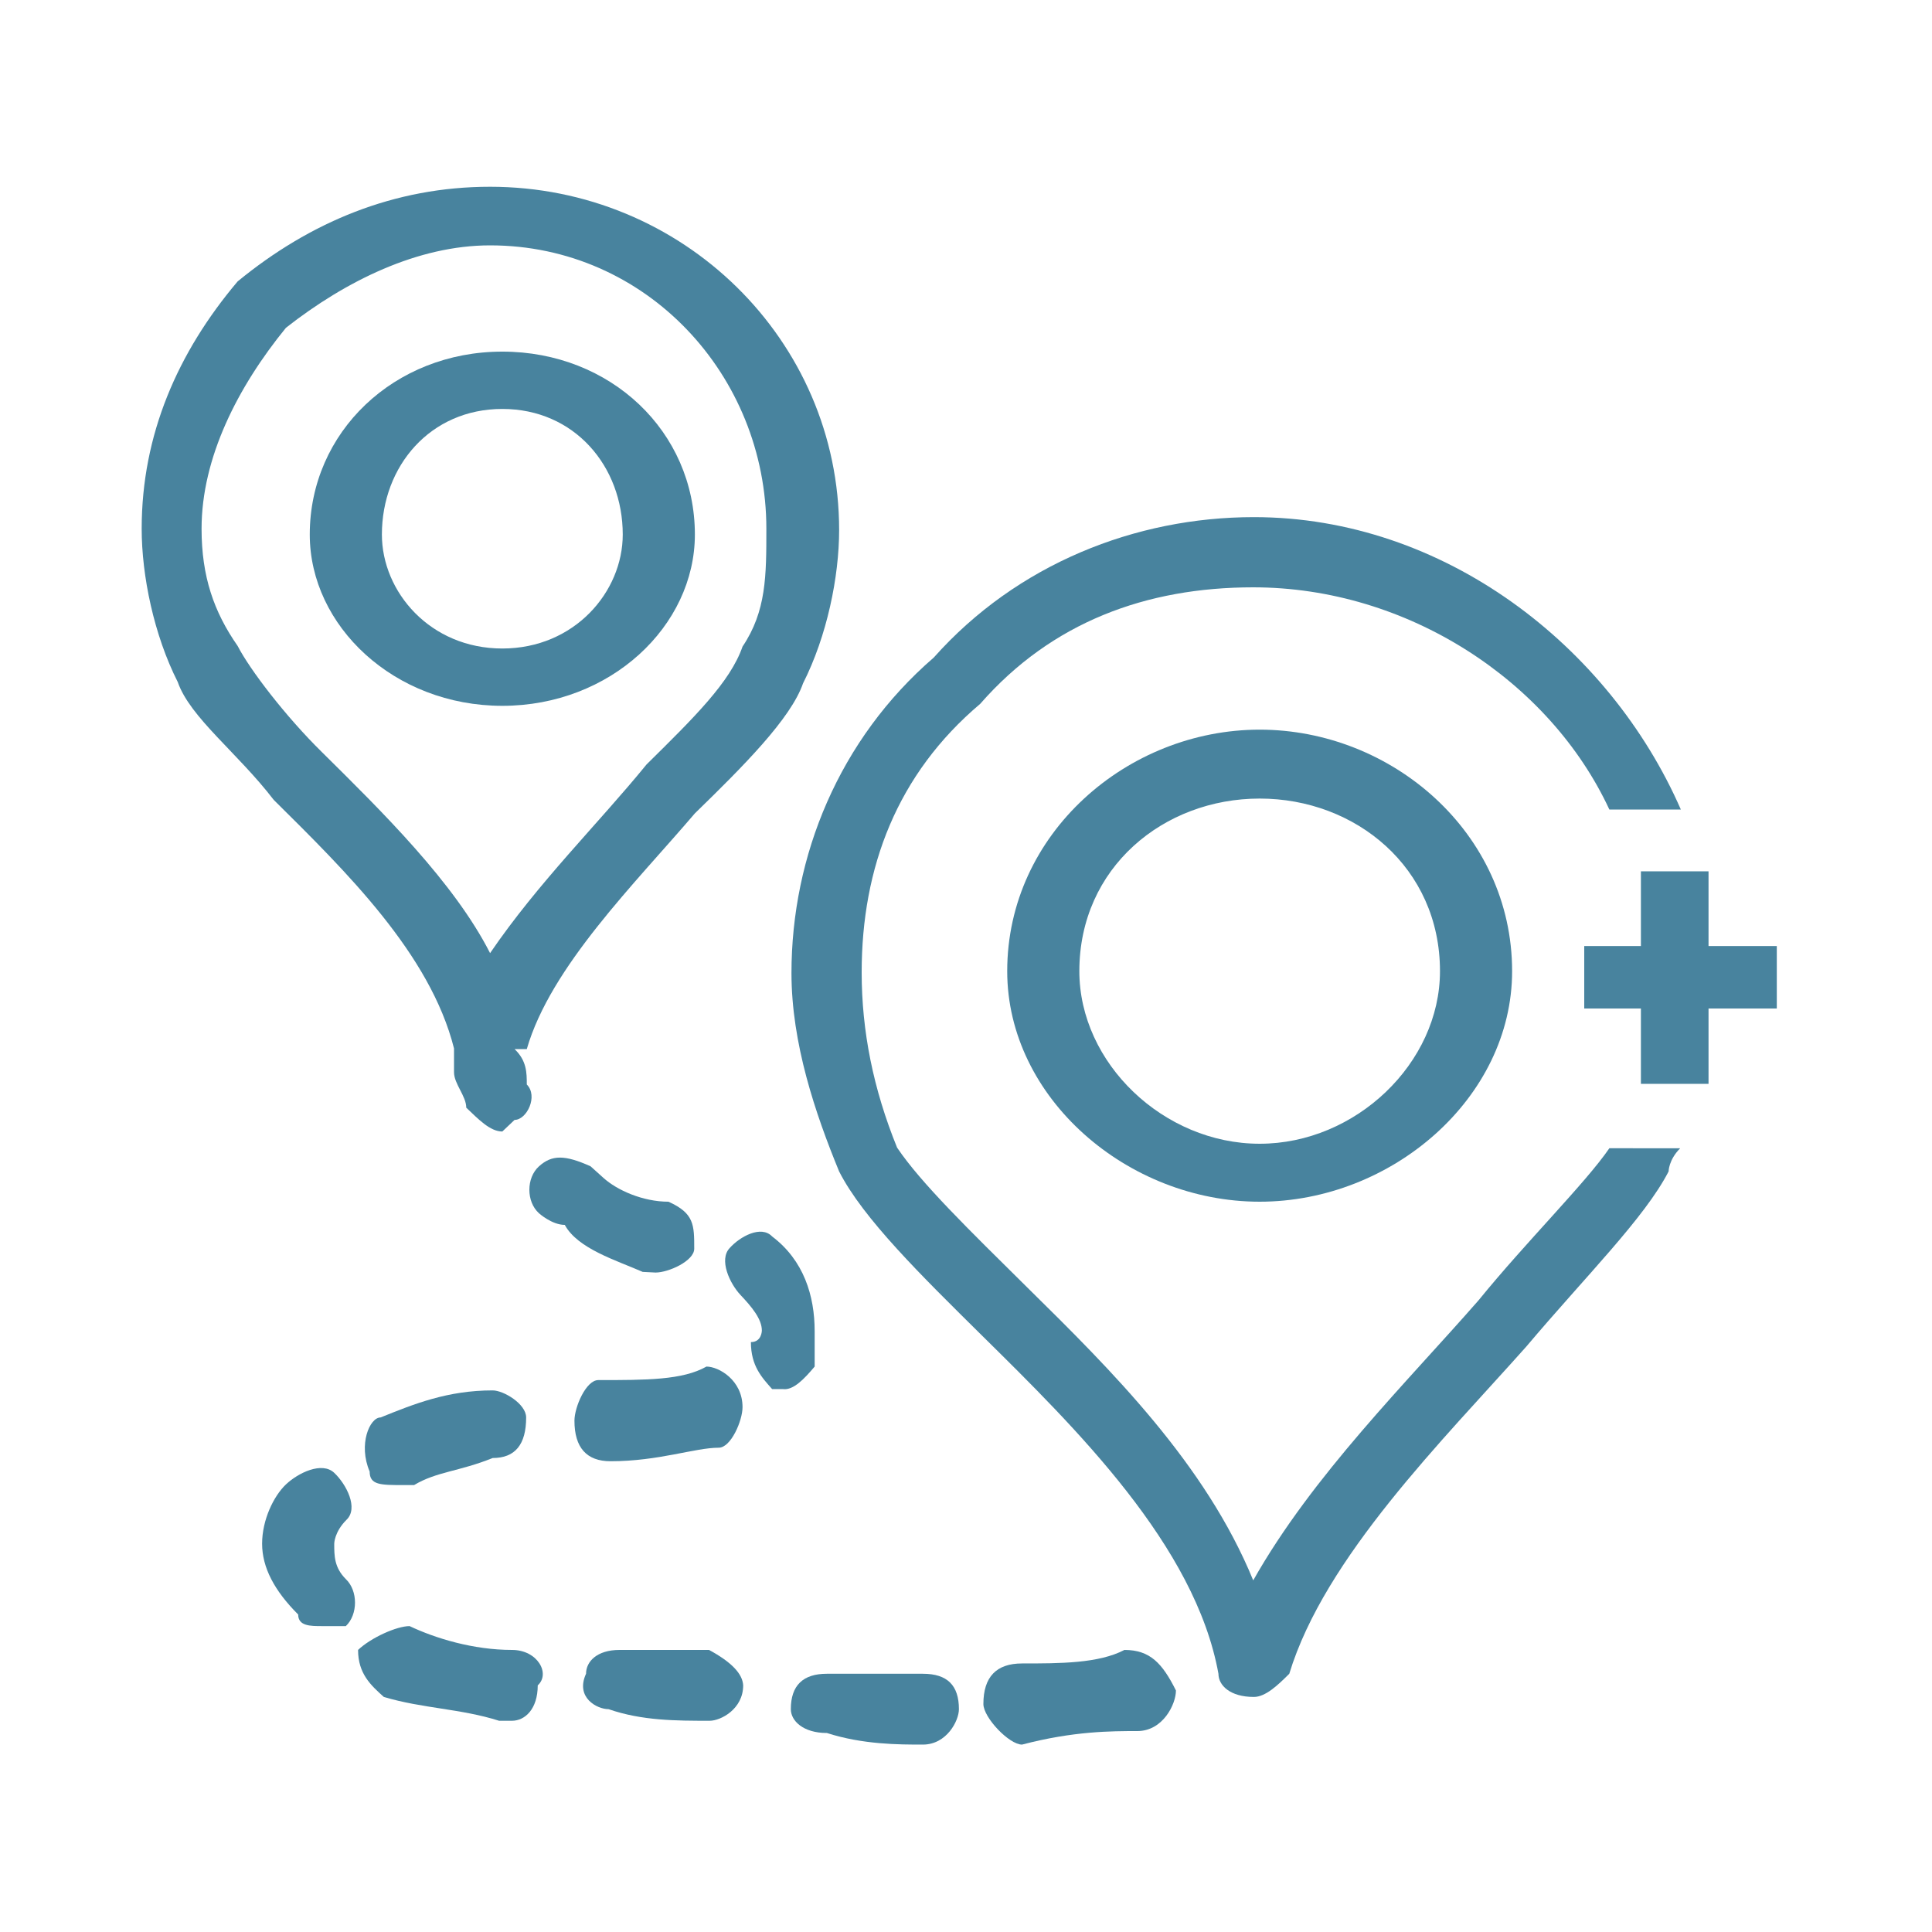
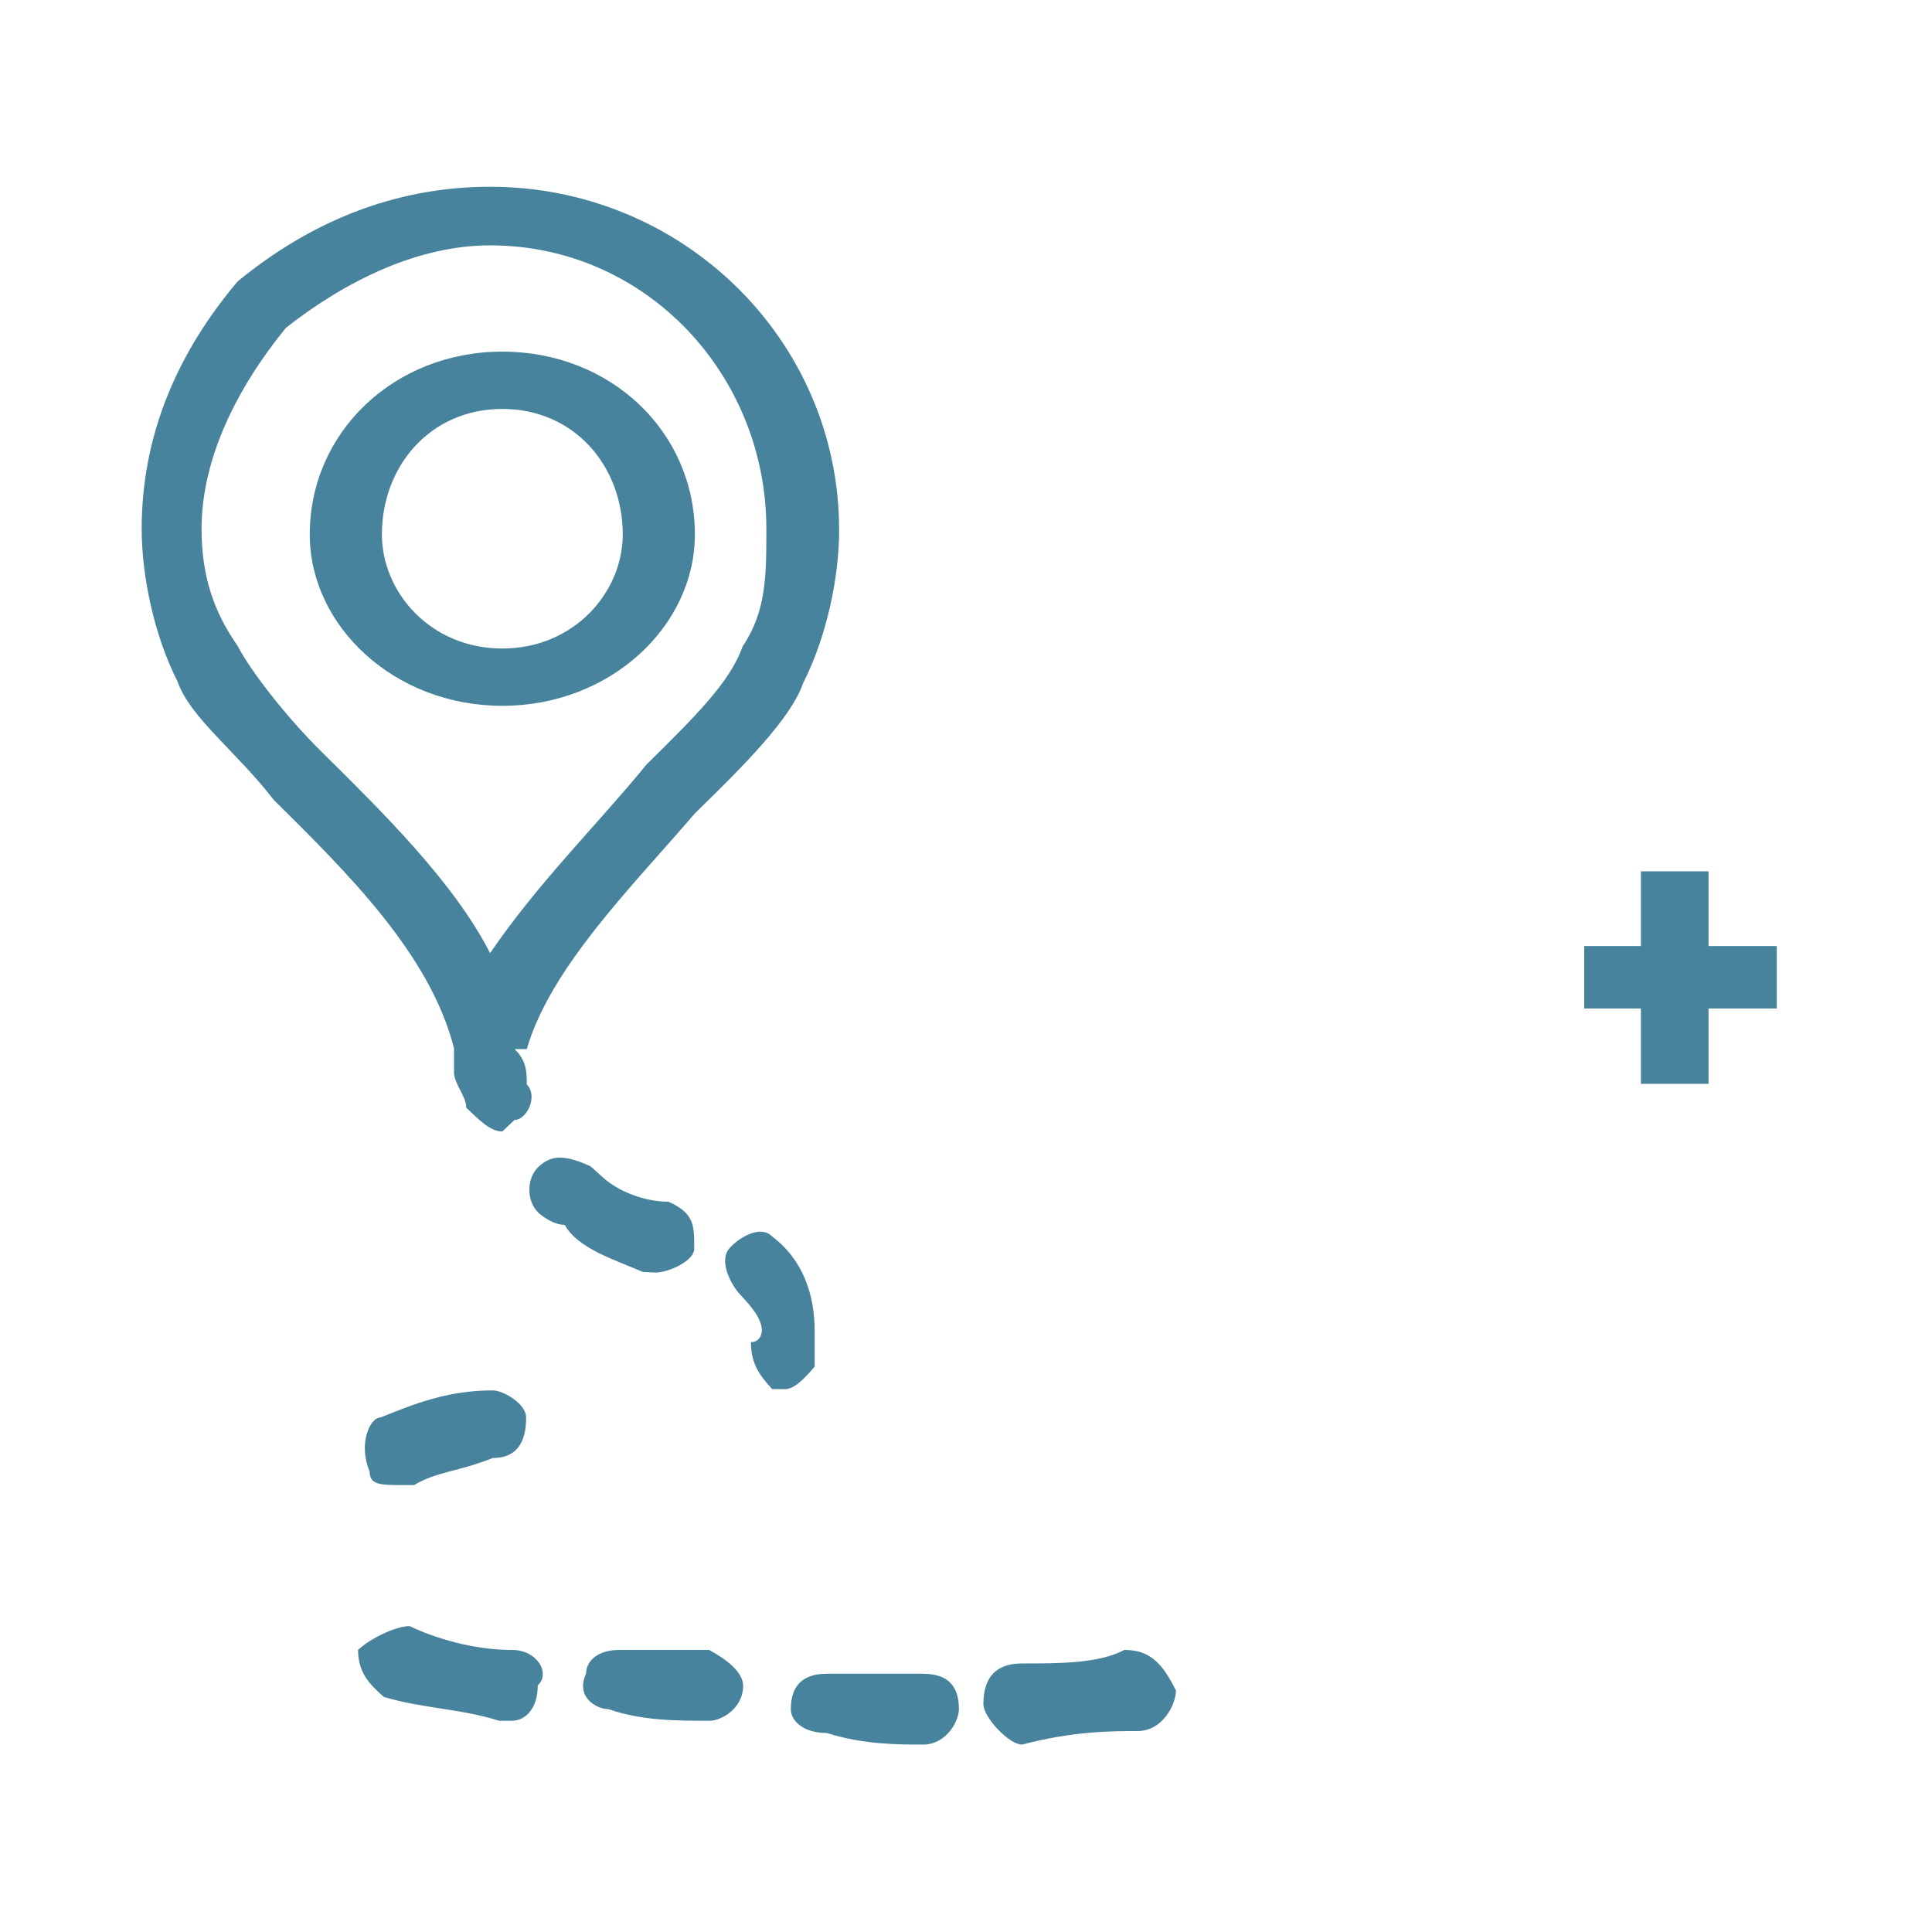
<svg xmlns="http://www.w3.org/2000/svg" x="0px" y="0px" viewBox="0 0 300 300" style="enable-background:new 0 0 300 300;" xml:space="preserve">
  <style type="text/css">
	.st0{fill-rule:evenodd;clip-rule:evenodd;fill:#48839e;}
</style>
  <g>
    <path class="st0" d="M70.5,162.8L70.5,162.8c0,1.8,0,3.7,0,3.7c0,1.8,1.9,3.7,1.9,5.5c1.9,1.8,3.7,3.7,5.6,3.7l1.9-1.8   c1.9,0,3.7-3.7,1.9-5.5c0-1.8,0-3.7-1.9-5.5l0,0h1.9c3.7-12.8,16.8-25.7,26.1-36.6c7.5-7.3,14.9-14.7,16.8-20.2   c3.7-7.3,5.6-16.5,5.6-23.8C130.3,52.8,106,29,76.1,29c-14.9,0-28,5.5-39.2,14.7C27.6,54.7,22,67.5,22,82.1   c0,7.3,1.9,16.5,5.6,23.8c1.9,5.5,9.3,11,14.9,18.3C53.7,135.3,66.8,148.1,70.5,162.8L70.5,162.8z M31.3,82.1   c0-11,5.6-22,13.1-31.2c9.3-7.3,20.5-12.8,31.7-12.8c24.3,0,42.9,20.2,42.9,44c0,7.3,0,12.8-3.7,18.3c-1.9,5.5-7.5,11-14.9,18.3   c-7.5,9.2-16.8,18.3-24.3,29.3c-5.6-11-16.8-22-26.1-31.2c-5.6-5.5-11.2-12.8-13.1-16.5C33.2,95,31.3,89.5,31.3,82.1L31.3,82.1z" />
    <path class="st0" d="M78,109.6c16.8,0,29.9-12.4,29.9-26.6c0-16-13.1-28.4-29.9-28.4S48.1,67.1,48.1,83   C48.1,97.2,61.2,109.6,78,109.6L78,109.6z M78,63.5c11.2,0,18.7,8.9,18.7,19.5c0,8.9-7.5,17.7-18.7,17.7S59.3,91.9,59.3,83   C59.3,72.4,66.8,63.5,78,63.5L78,63.5z" />
-     <path class="st0" d="M156.4,150.8c0,19.7,18.7,35.8,39.2,35.8s39.2-16.1,39.2-35.8c0-21.5-18.7-37.5-39.2-37.5   S156.4,129.4,156.4,150.8L156.4,150.8z M223.6,150.8c0,14.3-13.1,26.8-28,26.8s-28-12.5-28-26.8c0-16.1,13.1-26.8,28-26.8   S223.6,134.7,223.6,150.8L223.6,150.8z" />
    <path class="st0" d="M79.5,256.2c-6,0-11.9-1.8-15.9-3.7c-2,0-6,1.8-8,3.7c0,3.7,2,5.5,4,7.3c6,1.8,11.9,1.8,17.9,3.7h2   c2,0,4-1.8,4-5.5C85.5,259.9,83.5,256.2,79.5,256.2L79.5,256.2z" />
    <path class="st0" d="M64.3,230.6c3.5-2.1,7-2.1,12.2-4.2c3.5,0,5.2-2.1,5.2-6.3c0-2.1-3.5-4.2-5.2-4.2c-7,0-12.2,2.1-17.4,4.2   c-1.7,0-3.5,4.2-1.7,8.4c0,2.1,1.7,2.1,5.2,2.1C62.6,230.6,62.6,230.6,64.3,230.6L64.3,230.6z" />
-     <path class="st0" d="M51.9,239.7c0,0,0-1.8,1.9-3.7c1.9-1.8,0-5.5-1.9-7.3c-1.9-1.8-5.6,0-7.5,1.8c-1.9,1.8-3.7,5.5-3.7,9.2   c0,3.7,1.9,7.3,5.6,11c0,1.8,1.9,1.8,3.7,1.8c0,0,1.9,0,3.7,0c1.9-1.8,1.9-5.5,0-7.3C51.9,243.4,51.9,241.6,51.9,239.7L51.9,239.7z   " />
-     <path class="st0" d="M94.8,226.9L94.8,226.9c7.5,0,13.1-2.1,16.8-2.1c1.9,0,3.7-4.2,3.7-6.3c0-4.2-3.7-6.3-5.6-6.3   c-3.7,2.1-9.3,2.1-16.8,2.1c-1.9,0-3.7,4.2-3.7,6.3C89.2,224.8,91.1,226.9,94.8,226.9L94.8,226.9z" />
    <path class="st0" d="M174.6,256.2c-4,2.1-10,2.1-15.9,2.1c-4,0-6,2.1-6,6.3c0,2.1,4,6.3,6,6.3l0,0c8-2.1,13.9-2.1,17.9-2.1   c4,0,6-4.2,6-6.3C180.5,258.3,178.6,256.2,174.6,256.2L174.6,256.2z" />
    <path class="st0" d="M143.3,259.9c-3.7,0-9.3,0-14.9,0c-3.7,0-5.6,1.8-5.6,5.5c0,1.8,1.9,3.7,5.6,3.7c5.6,1.8,11.2,1.8,14.9,1.8   l0,0c3.7,0,5.6-3.7,5.6-5.5C148.9,261.7,147.1,259.9,143.3,259.9L143.3,259.9z" />
    <path class="st0" d="M126.5,212.2c0-1.8,0-3.7,0-5.5c0-5.5-1.7-11-6.6-14.7c-1.7-1.8-5,0-6.6,1.8c-1.7,1.8,0,5.5,1.7,7.3   c1.7,1.8,3.3,3.7,3.3,5.5c0,0,0,1.8-1.7,1.8c0,3.7,1.7,5.5,3.3,7.3h1.7C123.2,215.9,124.9,214.1,126.5,212.2L126.5,212.2z" />
    <path class="st0" d="M110.1,256.2c-5.2,0-10.5,0-13.9,0c-3.5,0-5.2,1.8-5.2,3.7c-1.7,3.7,1.7,5.5,3.5,5.5   c5.2,1.8,10.5,1.8,15.7,1.8l0,0c1.7,0,5.2-1.8,5.2-5.5C115.3,259.9,113.6,258.1,110.1,256.2L110.1,256.2z" />
    <path class="st0" d="M101.8,197.6c2,0,6-1.8,6-3.7c0-3.7,0-5.5-4-7.3c-4,0-8-1.8-10.1-3.7l-2-1.8c-4-1.8-6-1.8-8,0   c-2,1.8-2,5.5,0,7.3c0,0,2,1.8,4,1.8c2,3.7,8,5.5,12.1,7.3C101.8,197.6,101.8,197.6,101.8,197.6L101.8,197.6z" />
-     <path class="st0" d="M249.9,178.3c-3.7,5.4-12.9,14.5-20.3,23.6c-11.1,12.7-25.8,27.2-35,43.5c-7.4-18.1-22.1-32.7-35-45.4   c-9.2-9.1-16.6-16.3-20.3-21.8c-3.7-9.1-5.5-18.1-5.5-27.2c0-16.3,5.5-30.8,18.4-41.7c11.1-12.7,25.8-18.1,42.4-18.1   c23.9,0,46,14.5,55.3,34.5c11.1,0,11.1,0,11.1,0c-11.1-25.4-36.8-45.4-66.3-45.4c-18.4,0-36.8,7.3-49.7,21.8   c-14.7,12.7-22.1,30.8-22.1,49c0,10.9,3.7,21.8,7.4,30.8c3.7,7.3,12.9,16.3,22.1,25.4c14.7,14.5,33.2,32.7,36.8,52.6   c0,1.8,1.8,3.6,5.5,3.6l0,0c1.8,0,3.7-1.8,5.5-3.6c5.5-18.1,23.9-36.3,36.8-50.8c9.2-10.9,18.4-20,22.1-27.2c0,0,0-1.8,1.8-3.6   C249.9,178.3,249.9,178.3,249.9,178.3L249.9,178.3L249.9,178.3z" />
    <polygon class="st0" points="275.9,146.9 265.3,146.9 265.3,135.3 254.8,135.3 254.8,146.9 246,146.9 246,156.6 254.8,156.6    254.8,168.3 265.3,168.3 265.3,156.6 275.9,156.6 275.9,146.9 275.9,146.9  " />
  </g>
</svg>